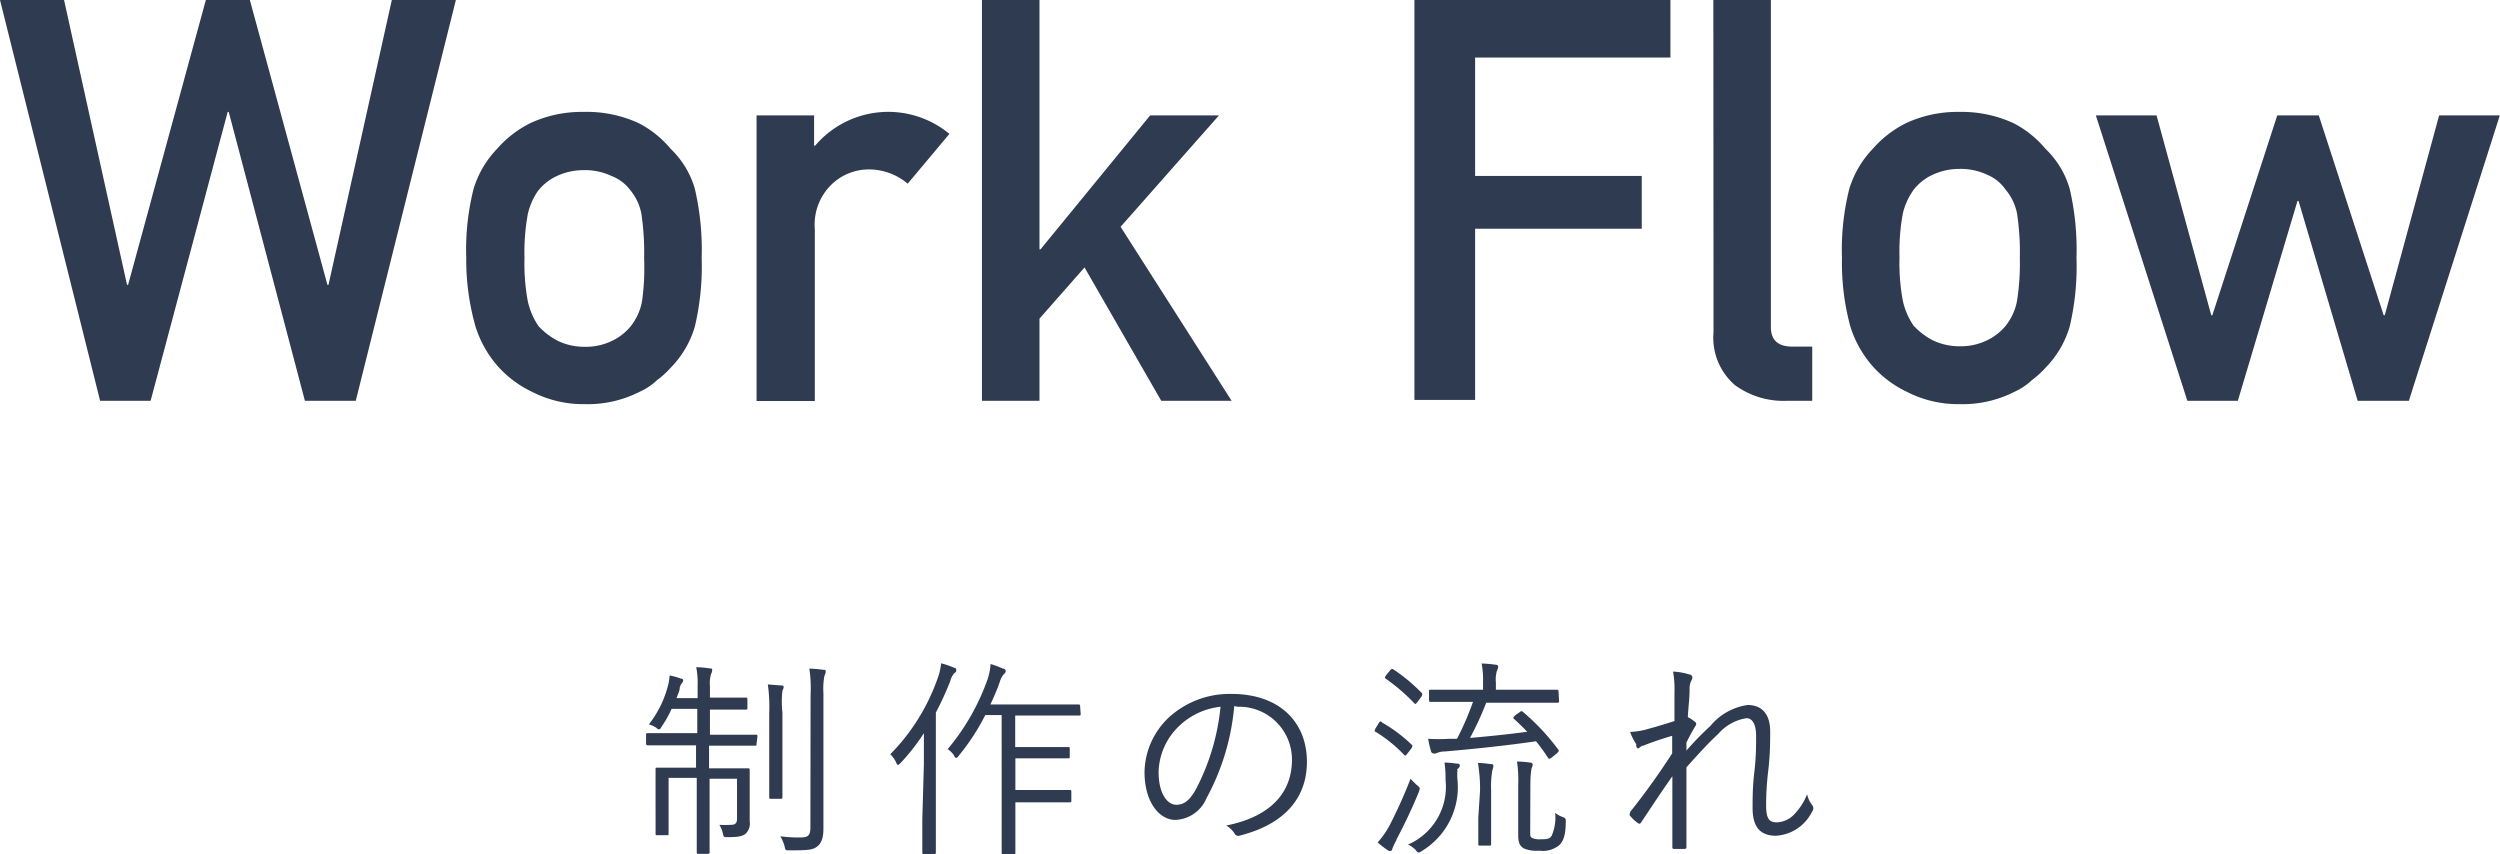
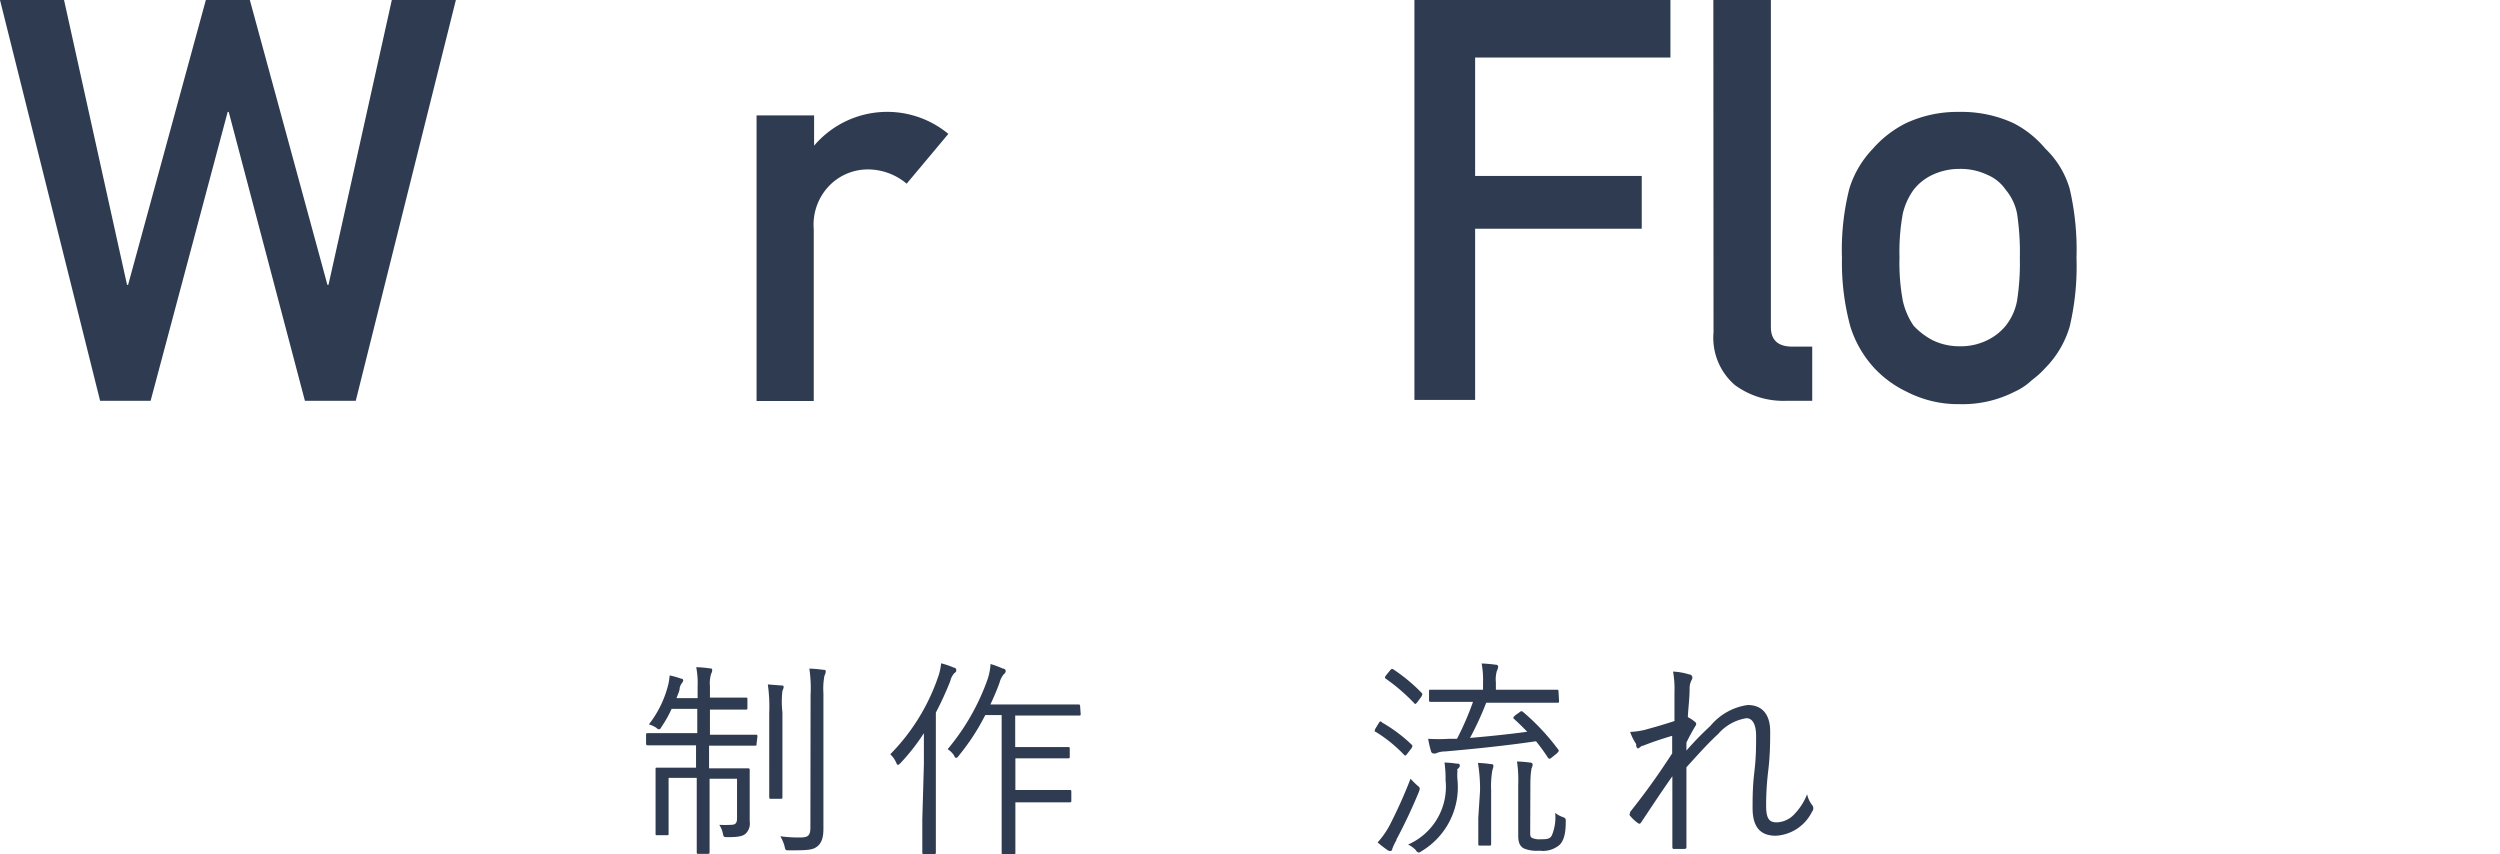
<svg xmlns="http://www.w3.org/2000/svg" viewBox="0 0 142.09 48.55">
  <title>adt_workflow_rp</title>
  <g id="レイヤー_2" data-name="レイヤー 2">
    <g id="レイヤー_1-2" data-name="レイヤー 1">
      <path d="M0,0H3.64L7.22,16.19h.06L11.7,0h2.5l4.41,16.19h.06L22.27,0h3.64L20.22,22.78H17.33L13,6.36h-.06L8.56,22.78H5.69Z" style="fill:#2e3b51" />
-       <path d="M26.5,14.66a14.14,14.14,0,0,1,.42-3.94,5.68,5.68,0,0,1,1.34-2.27A6.12,6.12,0,0,1,30.14,7a6.92,6.92,0,0,1,3-.64A7.08,7.08,0,0,1,36.3,7a5.83,5.83,0,0,1,1.81,1.45,5.12,5.12,0,0,1,1.38,2.27,15.25,15.25,0,0,1,.39,3.94,14.86,14.86,0,0,1-.39,3.91,5.57,5.57,0,0,1-1.37,2.33,5.1,5.1,0,0,1-.77.7,3.56,3.56,0,0,1-1,.67,6.5,6.5,0,0,1-3.11.7,6.36,6.36,0,0,1-3-.7,6.14,6.14,0,0,1-1.87-1.37,6.23,6.23,0,0,1-1.34-2.33A13.79,13.79,0,0,1,26.5,14.66Zm10.11,0a14.64,14.64,0,0,0-.16-2.53,3,3,0,0,0-.64-1.34A2.4,2.4,0,0,0,34.75,10a3.52,3.52,0,0,0-1.56-.33,3.57,3.57,0,0,0-1.53.33,2.9,2.9,0,0,0-1.09.86A3.78,3.78,0,0,0,30,12.16a12,12,0,0,0-.19,2.5A11.64,11.64,0,0,0,30,17.13a4.09,4.09,0,0,0,.61,1.41,4,4,0,0,0,1.09.83,3.43,3.43,0,0,0,1.53.34,3.38,3.38,0,0,0,1.56-.34,3.07,3.07,0,0,0,1.06-.83,3.23,3.23,0,0,0,.64-1.41A13.72,13.72,0,0,0,36.61,14.69Z" style="fill:#2e3b51" />
-       <path d="M43,6.56h3.27V8.28h.06a5.45,5.45,0,0,1,7.63-.67l-2.37,2.83a3.42,3.42,0,0,0-2.14-.81,3.06,3.06,0,0,0-2.14.81,3.18,3.18,0,0,0-1,2.58v9.77H43Z" style="fill:#2e3b51" />
-       <path d="M55.81,0h3.27V14.17h.06l6.23-7.61h3.91l-5.59,6.33L70,22.78H66L61.64,15.2l-2.56,2.91v4.67H55.81Z" style="fill:#2e3b51" />
+       <path d="M43,6.56h3.27V8.28a5.45,5.45,0,0,1,7.63-.67l-2.37,2.83a3.42,3.42,0,0,0-2.14-.81,3.06,3.06,0,0,0-2.14.81,3.18,3.18,0,0,0-1,2.58v9.77H43Z" style="fill:#2e3b51" />
      <path d="M80.39,0H94.94V3.27H83.84V10h9.47V13H83.84v9.73H80.39Z" style="fill:#2e3b51" />
      <path d="M97.38,0h3.27V18.59q0,1.11,1.22,1.11H103v3.08h-1.45a4.67,4.67,0,0,1-2.94-.89,3.55,3.55,0,0,1-1.22-3Z" style="fill:#2e3b51" />
      <path d="M104.69,14.66a14.14,14.14,0,0,1,.42-3.94,5.68,5.68,0,0,1,1.34-2.27A6.12,6.12,0,0,1,108.33,7a6.92,6.92,0,0,1,3-.64,7.08,7.08,0,0,1,3.11.64,5.83,5.83,0,0,1,1.81,1.45,5.12,5.12,0,0,1,1.38,2.27,15.25,15.25,0,0,1,.39,3.94,14.86,14.86,0,0,1-.39,3.91,5.57,5.57,0,0,1-1.37,2.33,5.1,5.1,0,0,1-.77.7,3.56,3.56,0,0,1-1,.67,6.5,6.5,0,0,1-3.11.7,6.36,6.36,0,0,1-3-.7,6.14,6.14,0,0,1-1.87-1.37,6.23,6.23,0,0,1-1.34-2.33A13.79,13.79,0,0,1,104.69,14.66Zm10.11,0a14.64,14.64,0,0,0-.16-2.53,3,3,0,0,0-.64-1.34,2.4,2.4,0,0,0-1.06-.86,3.52,3.52,0,0,0-1.56-.33,3.57,3.57,0,0,0-1.53.33,2.9,2.9,0,0,0-1.09.86,3.78,3.78,0,0,0-.61,1.34,12,12,0,0,0-.19,2.5,11.64,11.64,0,0,0,.19,2.47,4.09,4.09,0,0,0,.61,1.41,4,4,0,0,0,1.09.83,3.43,3.43,0,0,0,1.53.34,3.38,3.38,0,0,0,1.56-.34,3.07,3.07,0,0,0,1.06-.83,3.23,3.23,0,0,0,.64-1.41A13.72,13.72,0,0,0,114.8,14.69Z" style="fill:#2e3b51" />
-       <path d="M130.64,11.42h-.06l-3.39,11.36h-2.87L119.12,6.56h3.45l3.11,11.36h.06l3.69-11.36h2.36l3.69,11.36h.06l3.09-11.36h3.45l-5.17,16.22H134Z" style="fill:#2e3b51" />
      <path d="M43,42.27c0,.1,0,.11-.1.11s-.44,0-1.6,0h-1v1.29h.74c1.05,0,1.4,0,1.47,0s.1,0,.1.1,0,.4,0,1.19v.4c0,.64,0,1,0,1.32a.8.8,0,0,1-.25.72c-.17.13-.41.18-1,.18-.23,0-.23,0-.28-.23a1.36,1.36,0,0,0-.2-.47,6.27,6.27,0,0,0,.66,0c.24,0,.35-.08.35-.36V44.26H40.33v1.94c0,1.5,0,2.17,0,2.23s0,.1-.1.1H39.7c-.08,0-.1,0-.1-.1s0-.72,0-2.22v-2H38v1.92c0,.82,0,1.19,0,1.26s0,.08-.1.08h-.54c-.08,0-.1,0-.1-.08s0-.41,0-1.27V44.83c0-.78,0-1,0-1.1s0-.1.1-.1.42,0,1.48,0h.72V42.36H38.41c-1.15,0-1.54,0-1.59,0s-.1,0-.1-.11v-.48c0-.08,0-.1.1-.1s.44,0,1.59,0h1.22V40.29H38.17a6.24,6.24,0,0,1-.56,1c-.06.11-.1.16-.14.16s-.08,0-.16-.08a1.56,1.56,0,0,0-.43-.2A6,6,0,0,0,38,38.83a4,4,0,0,0,.06-.44,4.07,4.07,0,0,1,.64.18c.11,0,.13.06.13.11a.27.27,0,0,1-.07.14.74.74,0,0,0-.13.28c0,.18-.11.37-.18.58h1.2V39a4.67,4.67,0,0,0-.08-1.08,6.34,6.34,0,0,1,.78.07c.07,0,.13,0,.13.1a.44.44,0,0,1-.06.2,1.82,1.82,0,0,0-.07.7v.66h.73c.95,0,1.26,0,1.32,0s.08,0,.08.1v.48c0,.08,0,.1-.08.1s-.37,0-1.32,0h-.73v1.43h1c1.15,0,1.52,0,1.6,0s.1,0,.1.1Zm.72-1.75a9,9,0,0,0-.08-1.62l.77.06c.08,0,.13,0,.13.1a.69.69,0,0,1-.07.2,5.4,5.4,0,0,0,0,1.23v3.26c0,1,0,1.48,0,1.55s0,.1-.1.1h-.55c-.08,0-.1,0-.1-.1s0-.5,0-1.55Zm2.35-1A7.63,7.63,0,0,0,46,38a7.35,7.35,0,0,1,.79.07c.1,0,.14,0,.14.1a.51.51,0,0,1-.07.23,3.91,3.91,0,0,0-.06,1v5.89c0,.66,0,1.36,0,1.81s-.08.79-.34,1-.53.23-1.59.23c-.23,0-.23,0-.28-.24a2.41,2.41,0,0,0-.24-.56,7.71,7.71,0,0,0,1.09.07c.47,0,.62-.08.62-.58Z" style="fill:#2e3b51" />
      <path d="M52.51,43.44c0-.47,0-1.18,0-1.77a11.64,11.64,0,0,1-1.32,1.69c-.07.07-.11.11-.14.11s-.07,0-.11-.12a1.5,1.5,0,0,0-.34-.48,11.63,11.63,0,0,0,2.71-4.37,3.28,3.28,0,0,0,.18-.8,4.61,4.61,0,0,1,.73.25c.1,0,.13.08.13.14s0,.1-.1.16a1,1,0,0,0-.24.46,18.24,18.24,0,0,1-.82,1.79v6.07c0,1.26,0,1.81,0,1.87s0,.1-.08.1h-.59c-.08,0-.1,0-.1-.1s0-.61,0-1.87Zm8.91-2.87c0,.08,0,.1-.1.1s-.42,0-1.52,0h-2.1v1.79h3c.08,0,.1,0,.1.08V43c0,.08,0,.1-.1.1s-.32,0-1.18,0H57.71V44.9h1.87c.88,0,1.14,0,1.21,0s.1,0,.1.1v.5c0,.08,0,.1-.1.1s-.34,0-1.21,0H57.71v1c0,1.25,0,1.81,0,1.87s0,.08-.1.08h-.58c-.08,0-.1,0-.1-.08s0-.62,0-1.87V40.64H56a12.66,12.66,0,0,1-1.49,2.29c-.07.1-.11.14-.16.14s-.07,0-.13-.14a1.22,1.22,0,0,0-.36-.35,12.82,12.82,0,0,0,2.28-4,3.49,3.49,0,0,0,.16-.84A5.5,5.5,0,0,1,57,38c.1,0,.16.07.16.13a.21.21,0,0,1-.1.18,1.23,1.23,0,0,0-.25.49c-.13.37-.31.79-.52,1.24h3.48c1.1,0,1.46,0,1.52,0s.1,0,.1.1Z" style="fill:#2e3b51" />
-       <path d="M70.15,40.13a13.38,13.38,0,0,1-1.58,5.24A2,2,0,0,1,66.8,46.6c-.9,0-1.75-1-1.75-2.72a4.36,4.36,0,0,1,1.39-3.11A5.12,5.12,0,0,1,70,39.44c2.69,0,4.28,1.57,4.28,3.86,0,2-1.21,3.53-3.81,4.19a.24.24,0,0,1-.31-.13,1.39,1.39,0,0,0-.47-.44c2.38-.47,3.74-1.75,3.74-3.75a3,3,0,0,0-3.09-3ZM67,41.28a3.72,3.72,0,0,0-1.15,2.59c0,1.31.54,1.87,1,1.87s.77-.26,1.12-.88a12.75,12.75,0,0,0,1.4-4.69A4,4,0,0,0,67,41.28Z" style="fill:#2e3b51" />
      <path d="M78.38,41.07c.08-.1.11-.08.18,0a8.58,8.58,0,0,1,1.67,1.25c.06.06.06.07,0,.2l-.24.31c-.1.13-.12.14-.19.07a7.92,7.92,0,0,0-1.62-1.31c-.07,0-.06-.07,0-.19Zm1,6.66a3.13,3.13,0,0,0-.25.52c0,.08-.06.12-.12.12a.29.29,0,0,1-.17-.07,5.47,5.47,0,0,1-.54-.42,5,5,0,0,0,.67-.95,27.81,27.81,0,0,0,1.2-2.67,5,5,0,0,0,.36.36c.19.16.19.16.12.37A30,30,0,0,1,79.36,47.73ZM79,38.11c.08-.1.12-.11.2-.06a9.7,9.7,0,0,1,1.59,1.32c.07.07.06.08,0,.22l-.23.31c-.1.13-.12.13-.18.07a10.67,10.67,0,0,0-1.61-1.39c-.08-.06-.07-.07,0-.19Zm3.84,5.66a2.78,2.78,0,0,0,0,.58,4.24,4.24,0,0,1-2,4c-.1.06-.14.1-.19.1s-.1,0-.18-.13a1.51,1.51,0,0,0-.44-.32,3.58,3.58,0,0,0,2.13-3.66,6.55,6.55,0,0,0-.06-1,5.07,5.07,0,0,1,.67.06c.12,0,.2,0,.2.12S82.82,43.69,82.81,43.77Zm5.77-3.93c0,.08,0,.1-.1.1s-.47,0-1.68,0H84.47a17.52,17.52,0,0,1-.92,2c1.18-.1,2.3-.22,3.25-.35-.24-.25-.48-.49-.76-.74-.07-.07,0-.1.06-.18l.28-.2c.08-.07.12-.06.19,0a12.78,12.78,0,0,1,2,2.14c.06.08,0,.1-.06.19l-.31.25c-.12.1-.17.1-.23,0a10.61,10.61,0,0,0-.67-.92c-1.63.24-3.44.43-5.17.58a1.23,1.23,0,0,0-.52.11.34.34,0,0,1-.16,0s-.08,0-.12-.13a6.64,6.64,0,0,1-.16-.7,9.76,9.76,0,0,0,1.2,0l.44,0a16.37,16.37,0,0,0,.91-2.1H83c-1.21,0-1.61,0-1.68,0s-.1,0-.1-.1v-.49c0-.08,0-.1.1-.1s.47,0,1.68,0h1.29v-.4a5.09,5.09,0,0,0-.08-1.09,8,8,0,0,1,.8.07c.1,0,.14.06.14.11a.56.56,0,0,1-.07.23,1.75,1.75,0,0,0-.06.67v.41H86.8c1.21,0,1.62,0,1.68,0s.1,0,.1.1Zm-4.49,5.1A9,9,0,0,0,84,43.36a6.91,6.91,0,0,1,.74.07c.08,0,.14,0,.14.12a1.6,1.6,0,0,1-.06.23,5.27,5.27,0,0,0-.07,1.14v1.56c0,1,0,1.4,0,1.48s0,.1-.1.1h-.53c-.08,0-.1,0-.1-.1s0-.43,0-1.48Zm2.85,2.35c0,.2,0,.28.12.34a1,1,0,0,0,.47.07c.32,0,.53,0,.64-.22a2.63,2.63,0,0,0,.19-1.28,1.39,1.39,0,0,0,.41.23c.19.07.2.1.19.31,0,.76-.16,1.08-.34,1.27a1.46,1.46,0,0,1-1.15.34,1.93,1.93,0,0,1-.87-.12c-.2-.1-.34-.28-.34-.72V44.6a7.14,7.14,0,0,0-.07-1.32,6.68,6.68,0,0,1,.73.06c.11,0,.16.06.16.11a.61.61,0,0,1-.07.24c0,.12-.06.2-.06,1Z" style="fill:#2e3b51" />
      <path d="M96,38.33c.13,0,.19.11.19.19a.43.43,0,0,1-.06.16,1,1,0,0,0-.1.47c0,.55-.07,1-.1,1.61a2,2,0,0,1,.42.28c.07.06.08.13,0,.24-.17.28-.32.56-.5.92,0,.16,0,.29,0,.46a17.15,17.15,0,0,1,1.36-1.4,3.36,3.36,0,0,1,2.12-1.19c.83,0,1.28.54,1.28,1.5,0,.53,0,1.32-.11,2.23s-.12,1.58-.12,2c0,.76.2.94.6.94a1.43,1.43,0,0,0,1-.46,3.49,3.49,0,0,0,.73-1.14,1.47,1.47,0,0,0,.28.61.29.29,0,0,1,0,.38,2.44,2.44,0,0,1-2.06,1.37c-.85,0-1.32-.46-1.32-1.57,0-.54,0-1.22.1-2.05s.1-1.48.1-2.06-.17-1-.55-1a2.66,2.66,0,0,0-1.6.89c-.54.5-1,1-1.81,1.9,0,1.25,0,2.84,0,4.52,0,.07,0,.11-.12.12l-.58,0c-.06,0-.1,0-.1-.13,0-1.76,0-3,0-4-.58.82-1.14,1.67-1.76,2.6-.07.11-.11.12-.2.06a2.38,2.38,0,0,1-.44-.41c-.07-.06,0-.13,0-.22,1-1.26,1.68-2.24,2.39-3.33,0-.42,0-.74,0-1-.6.18-1.15.36-1.64.56-.13,0-.24.16-.31.16A.22.22,0,0,1,93,42.3a3.13,3.13,0,0,1-.35-.7,4.29,4.29,0,0,0,.84-.12c.43-.12.95-.26,1.68-.5,0-.55,0-1.08,0-1.62a5.71,5.71,0,0,0-.08-1.19A3.6,3.6,0,0,1,96,38.33Z" style="fill:#2e3b51" />
    </g>
  </g>
</svg>